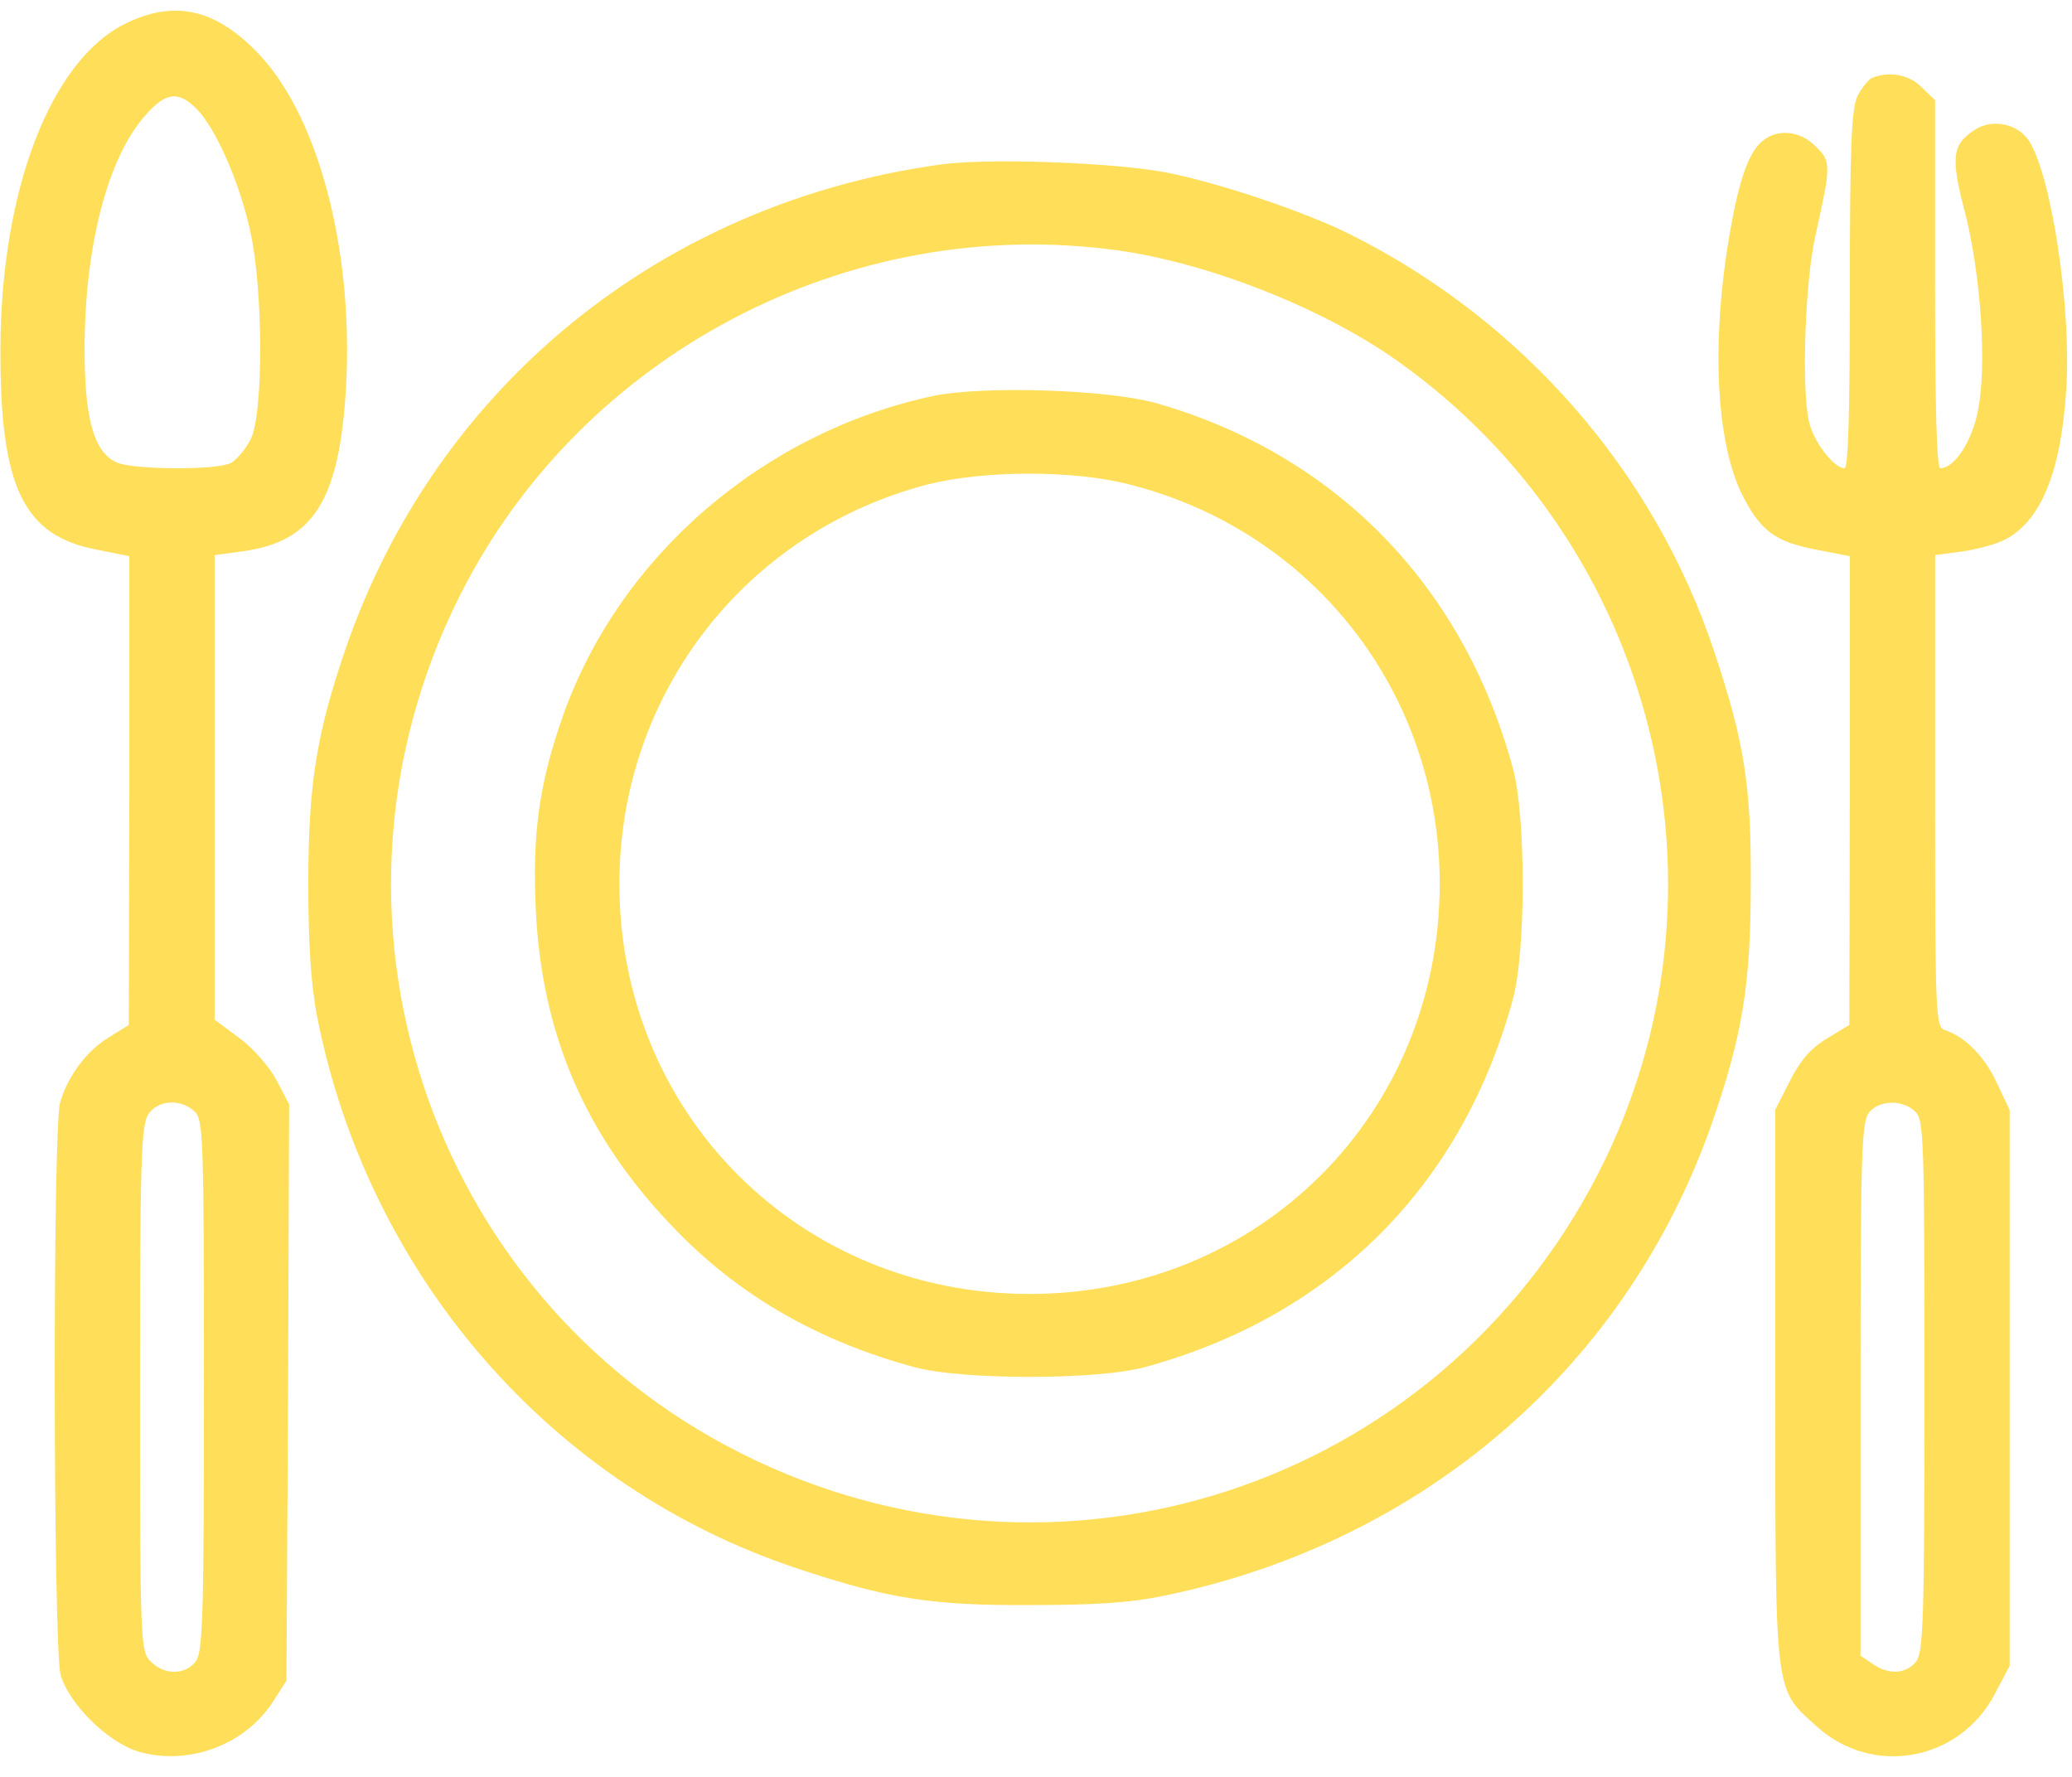
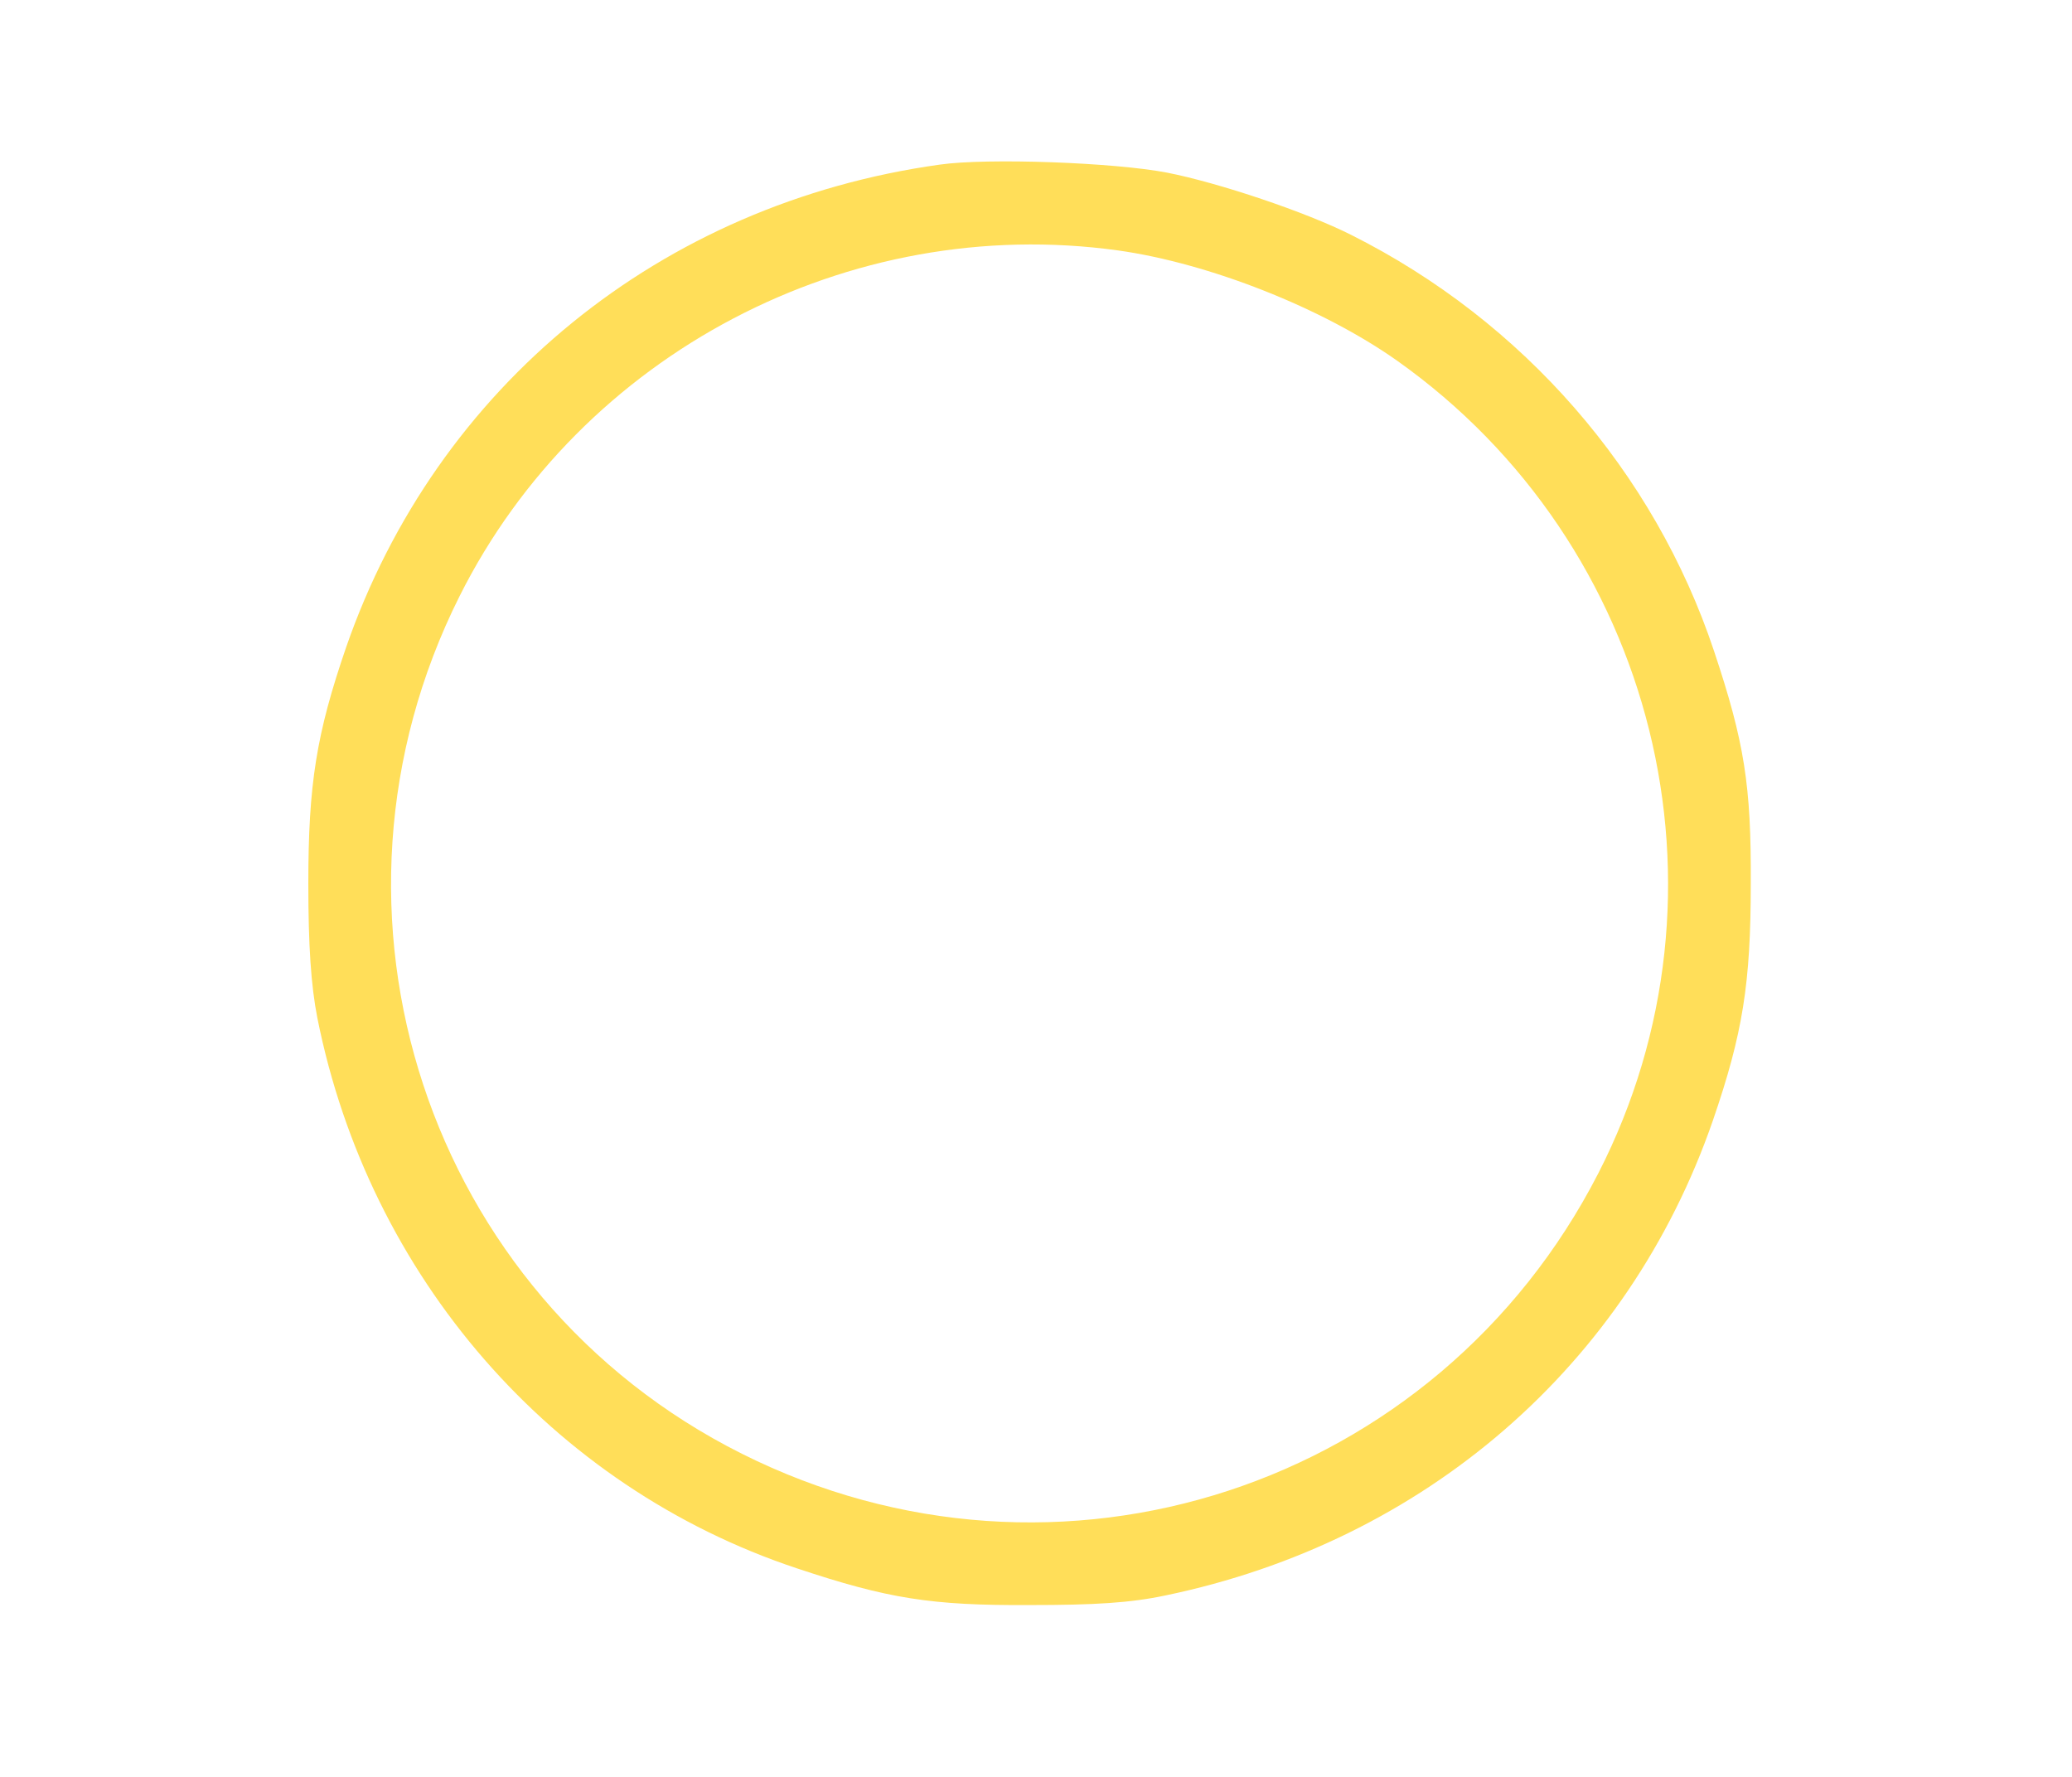
<svg xmlns="http://www.w3.org/2000/svg" fill="#ffde59" height="842.6" preserveAspectRatio="xMidYMid meet" version="1" viewBox="9.8 81.1 982.5 842.6" width="982.5" zoomAndPan="magnify">
  <g>
    <g id="change1_1">
-       <path d="M688.6,4185.1c-351.1-176.8-586-788-588.5-1538.2c-2.5-659.2,108.6-889.1,459.7-954.7l151.5-30.3V550.4l-2.5-1111.4L615.3-619c-108.6-65.7-197-186.9-232.4-310.7c-35.4-123.7-32.8-2583.9,2.5-2712.7c40.4-141.4,229.9-325.8,376.3-366.3c234.9-63.1,492.5,32.8,626.4,232.4l68.2,106.1l7.6,1366.4l5.1,1366.5l-58.1,111.2c-32.8,63.1-111.1,154.1-176.8,202.1l-118.7,88.4V565.6v1101.3l131.3,17.7c338.5,45.5,462.2,242.5,492.5,785.5c35.4,661.8-138.9,1300.8-431.9,1591.3C1107.8,4260.9,918.4,4298.7,688.6,4185.1z M1029.5,3783.5c90.9-90.9,204.6-348.6,255.1-580.9c63.1-285.4,63.1-876.5,0-990.1c-22.7-45.5-65.7-93.4-90.9-108.6c-68.2-35.4-464.7-32.8-543,2.5c-111.1,50.5-154.1,217.2-151.6,565.8c5,472.3,111.1,873.9,280.4,1070.9C880.5,3861.8,941.1,3871.9,1029.5,3783.5z M1019.4-970.1c42.9-37.9,45.5-111.2,45.5-1303.3c0-1141.7-5.1-1268-42.9-1310.9c-53-60.6-146.5-58.1-209.6,5.1c-48,48-50.5,83.3-50.5,1295.7c0,1086.1,5.1,1250.3,40.4,1300.8C847.7-917.1,953.8-909.5,1019.4-970.1z" transform="matrix(.1 0 0 -.1 0 511)" />
-       <path d="M8975.8,3930c-17.7-7.6-48-45.5-68.2-83.3c-30.3-60.6-37.9-222.3-37.9-921.9c0-573.4-7.6-846.2-25.3-846.2c-50.5,0-151.6,131.3-169.2,224.8c-35.4,161.7-17.7,659.2,30.3,873.9c75.8,341,75.8,356.1,2.5,426.9c-70.7,73.2-176.8,85.9-247.5,30.3c-65.7-48-113.7-176.8-156.6-421.8c-93.4-520.3-70.7-1007.8,55.6-1260.4c85.9-169.2,154.1-222.3,353.6-260.1l156.6-30.3V550.4l-2.5-1111.4l-108.6-65.7c-78.3-48-126.3-106.1-174.3-202.1l-68.2-133.9v-1313.4c0-1482.6-5.1-1429.6,197-1611.5c265.2-240,676.9-164.2,843.6,154.1l70.7,133.9V-2281v1316l-60.6,128.8c-58.1,126.3-151.5,219.8-245,250.1c-45.5,15.1-48,53-48,1134.1v1118.9l131.3,17.7c70.7,10.1,161.6,35.4,199.5,55.6c169.2,85.9,265.2,318.3,290.5,702.2c27.8,381.4-68.2,1022.9-176.8,1189.7c-53,80.8-174.3,106.1-257.6,50.5c-106.1-68.2-113.7-131.3-45.5-389c75.8-295.5,106.1-737.5,60.6-947.2c-27.8-141.4-111.1-267.7-176.8-267.7c-17.7,0-25.3,282.9-25.3,871.4v873.9l-63.1,60.6C9152.6,3945.1,9056.6,3962.8,8975.8,3930z M9177.8-970.1c42.9-37.9,45.5-111.2,45.5-1303.3c0-1141.7-5.1-1268-42.9-1310.9c-50.5-55.6-128.8-58.1-204.6-5.1l-55.6,37.9V-2286c0,1144.2,5.1,1270.5,42.9,1313.4C9013.7-917.1,9117.2-914.5,9177.8-970.1z" transform="matrix(.1 0 0 -.1 0 511)" />
      <path d="M4553.1,3518.3c-1321-184.4-2384.4-1050.7-2813.8-2288.4C1597.9,818.2,1560,580.8,1560,108.4c0-293,12.6-482.5,42.9-636.5c245-1227.5,1111.4-2222.7,2273.2-2609.2c431.9-144,636.5-176.8,1103.8-174.3c308.2,0,477.4,10.1,644.1,45.5C6854.1-3011,7819-2174.9,8220.5-1013c141.5,411.7,179.3,649.1,179.3,1121.5c2.5,467.3-30.3,671.9-174.3,1103.8c-282.9,848.7-904.2,1563.5-1720.1,1972.7c-214.7,108.6-628.9,247.5-873.9,295.5C5384.1,3528.4,4780.4,3551.1,4553.1,3518.3z M5399.2,3111.6c431.9-60.6,969.9-272.8,1323.5-522.8C7952.8,1717.4,8362,73.1,7677.5-1263.1C6912.2-2755.9,5113.8-3344.4,3616-2594.2C2123.2-1846.6,1524.6-28,2277.3,1472.4C2853.2,2621.6,4123.7,3288.4,5399.2,3111.6z" transform="matrix(.1 0 0 -.1 0 511)" />
-       <path d="M4525.3,2422.1c-805.7-171.8-1485.2-755.2-1755.4-1510.4c-113.7-320.8-149-563.3-131.3-924.4c27.8-596.1,237.4-1081.1,659.2-1515.5c300.6-313.2,676.9-530.4,1131.6-654.2c224.8-63.1,876.4-63.1,1101.3,0c884,242.5,1497.8,856.3,1740.3,1740.3c63.2,224.8,63.2,876.4,0,1101.2c-237.4,871.4-848.7,1490.2-1697.3,1730.2C5341.1,2452.4,4762.7,2470.1,4525.3,2422.1z M5449.7,2002.8c876.5-219.7,1475.1-990.1,1475.1-1894.4c0-1091.2-853.7-1944.9-1944.9-1944.9C3888.8-1836.5,3035-982.7,3035,108.4c0,899.2,596.1,1669.6,1465,1894.4C4762.7,2068.5,5182,2071,5449.7,2002.8z" transform="matrix(.1 0 0 -.1 0 511)" />
    </g>
  </g>
</svg>